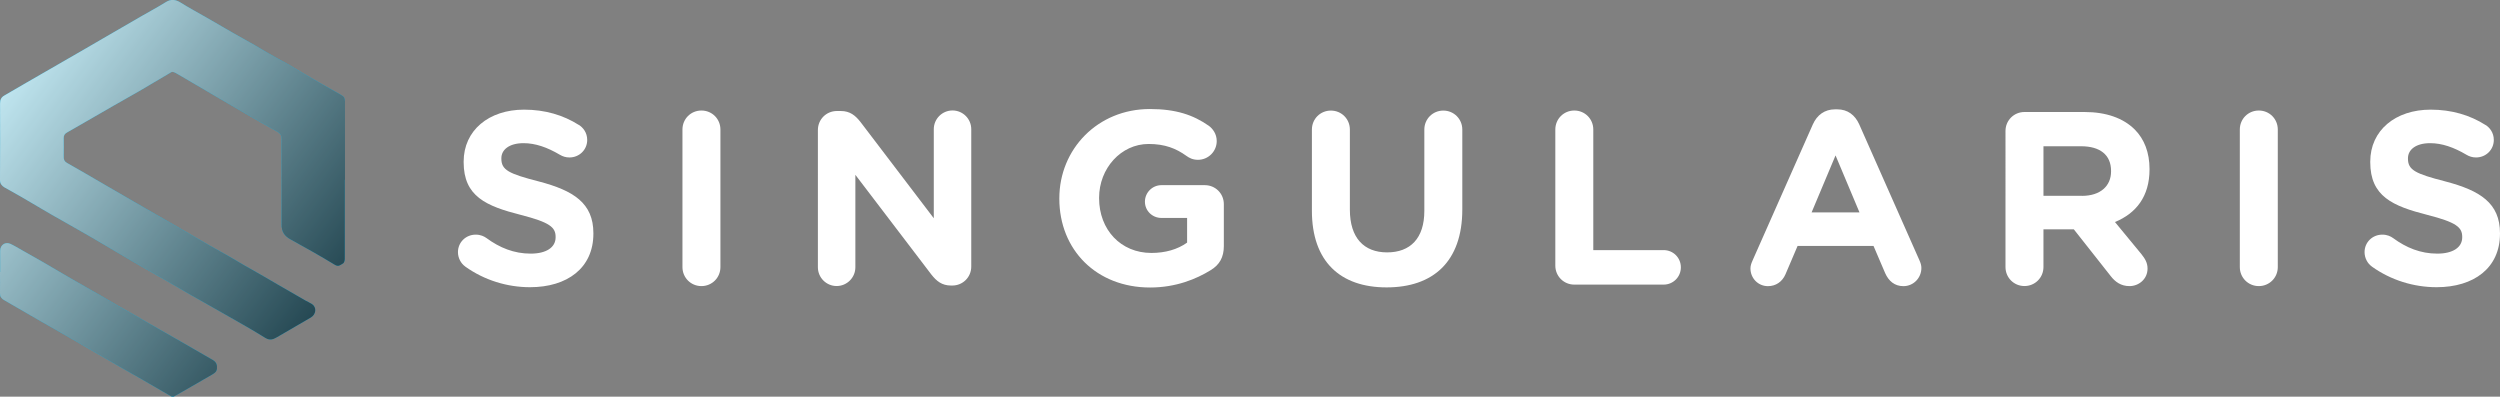
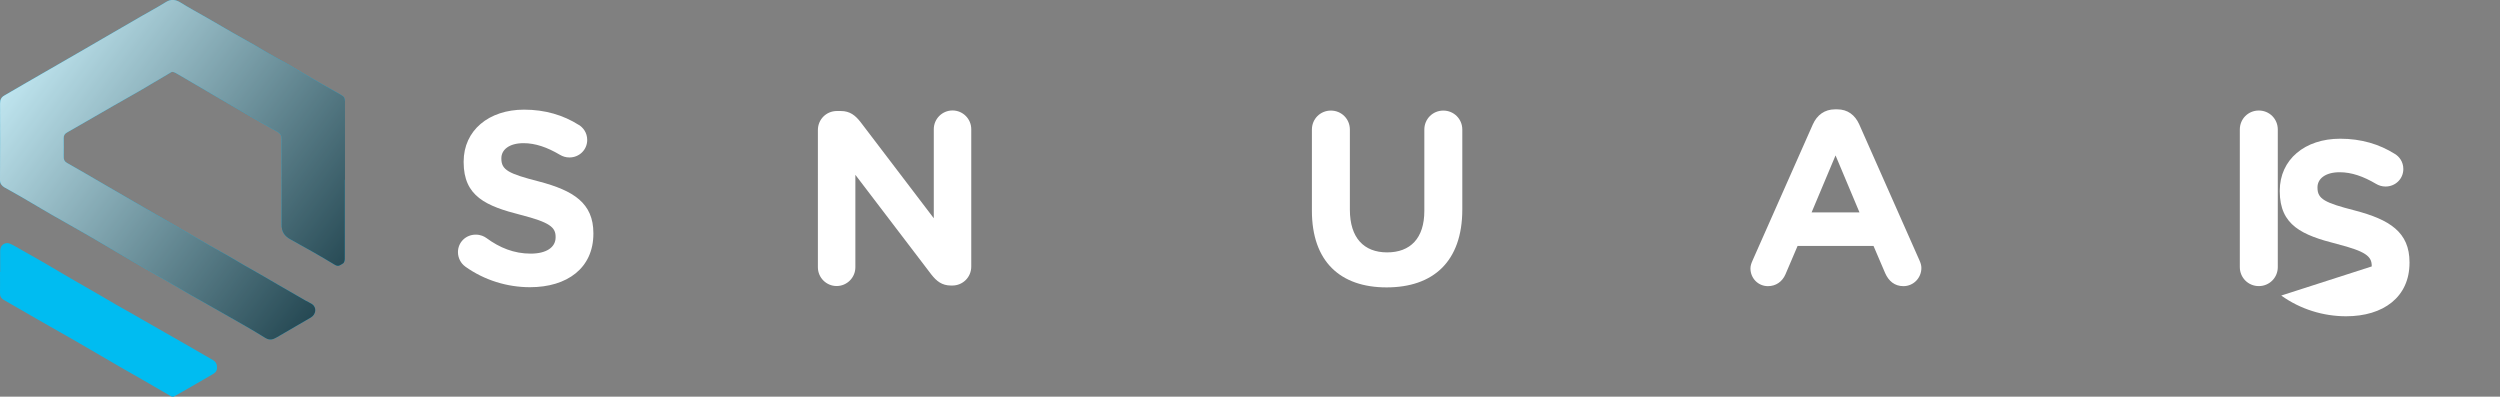
<svg xmlns="http://www.w3.org/2000/svg" xmlns:xlink="http://www.w3.org/1999/xlink" viewBox="0 0 404.24 64.14">
  <rect x="0" y="0" width="404.24" height="64.14" fill="#808080" stroke="none" />
  <defs>
    <style>.cls-1{fill:#00bcf1;}.cls-2{fill:#fff;}.cls-3{fill:url(#White__Black-2);}.cls-4{fill:url(#White__Black);}.cls-5{isolation:isolate;}.cls-6{mix-blend-mode:multiply;opacity:.8;}</style>
    <linearGradient id="White__Black" x1="2.37" y1="3.91" x2="59.18" y2="45.95" gradientTransform="matrix(1, 0, 0, 1, 0, 0)" gradientUnits="userSpaceOnUse">
      <stop offset="0" stop-color="#fff" />
      <stop offset="1" stop-color="#231f20" />
    </linearGradient>
    <linearGradient id="White__Black-2" x1="-15.91" y1="28.6" x2="40.91" y2="70.64" xlink:href="#White__Black" />
  </defs>
  <g class="cls-5">
    <g id="Layer_1">
      <g>
        <g>
          <path class="cls-2" d="M75.21,43.08c-.68-.48-1.16-1.36-1.16-2.31,0-1.6,1.28-2.83,2.87-2.83,.8,0,1.36,.28,1.75,.56,2.11,1.55,4.43,2.51,7.14,2.51,2.51,0,4.03-1,4.03-2.63v-.08c0-1.56-.96-2.35-5.62-3.55-5.62-1.43-9.25-2.99-9.25-8.53v-.08c0-5.06,4.07-8.41,9.77-8.41,3.39,0,6.34,.88,8.85,2.47,.68,.4,1.36,1.24,1.36,2.43,0,1.59-1.28,2.83-2.87,2.83-.6,0-1.08-.16-1.56-.44-2.03-1.2-3.95-1.87-5.86-1.87-2.35,0-3.59,1.08-3.59,2.43v.08c0,1.83,1.2,2.43,6.02,3.67,5.66,1.48,8.86,3.51,8.86,8.38v.08c0,5.55-4.23,8.65-10.25,8.65-3.67,0-7.38-1.12-10.49-3.35Z" />
-           <path class="cls-2" d="M110.35,20.94c0-1.71,1.35-3.07,3.07-3.07s3.07,1.36,3.07,3.07v22.25c0,1.71-1.36,3.07-3.07,3.07s-3.07-1.36-3.07-3.07V20.94Z" />
          <path class="cls-2" d="M132.25,21.02c0-1.71,1.36-3.07,3.07-3.07h.64c1.48,0,2.35,.72,3.19,1.79l11.84,15.55v-14.4c0-1.67,1.36-3.03,3.03-3.03s3.03,1.36,3.03,3.03v22.21c0,1.72-1.36,3.07-3.07,3.07h-.2c-1.48,0-2.35-.72-3.19-1.79l-12.28-16.11v14.95c0,1.67-1.36,3.03-3.03,3.03s-3.03-1.36-3.03-3.03V21.02Z" />
-           <path class="cls-2" d="M171.29,32.15v-.08c0-7.94,6.18-14.44,14.64-14.44,4.23,0,7.02,.96,9.53,2.71,.6,.44,1.28,1.28,1.28,2.47,0,1.67-1.36,3.03-3.03,3.03-.88,0-1.43-.32-1.88-.64-1.67-1.2-3.47-1.92-6.1-1.92-4.47,0-8.01,3.95-8.01,8.69v.08c0,5.1,3.51,8.85,8.45,8.85,2.24,0,4.23-.56,5.78-1.67v-3.99h-4.15c-1.48,0-2.67-1.16-2.67-2.63s1.2-2.67,2.67-2.67h7.02c1.71,0,3.07,1.36,3.07,3.07v6.78c0,1.79-.68,3.03-2.15,3.91-2.27,1.4-5.58,2.79-9.77,2.79-8.69,0-14.68-6.1-14.68-14.36Z" />
          <path class="cls-2" d="M212.13,34.07v-13.12c0-1.71,1.35-3.07,3.07-3.07s3.07,1.36,3.07,3.07v12.96c0,4.55,2.27,6.9,6.02,6.9s6.02-2.27,6.02-6.7v-13.16c0-1.71,1.36-3.07,3.07-3.07s3.07,1.36,3.07,3.07v12.92c0,8.46-4.74,12.6-12.24,12.6s-12.08-4.19-12.08-12.4Z" />
-           <path class="cls-2" d="M251.49,20.94c0-1.71,1.36-3.07,3.07-3.07s3.07,1.36,3.07,3.07v19.5h11.37c1.56,0,2.79,1.24,2.79,2.79s-1.24,2.79-2.79,2.79h-14.44c-1.71,0-3.07-1.36-3.07-3.07V20.94Z" />
          <path class="cls-2" d="M283.4,42.08l9.73-21.97c.68-1.52,1.91-2.43,3.59-2.43h.36c1.68,0,2.87,.92,3.55,2.43l9.73,21.97c.2,.44,.32,.84,.32,1.24,0,1.63-1.28,2.95-2.91,2.95-1.43,0-2.39-.84-2.95-2.11l-1.88-4.39h-12.28l-1.96,4.59c-.52,1.2-1.56,1.91-2.83,1.91-1.59,0-2.83-1.28-2.83-2.87,0-.44,.16-.88,.36-1.32Zm17.27-7.74l-3.87-9.21-3.87,9.21h7.74Z" />
-           <path class="cls-2" d="M324.28,21.18c0-1.71,1.36-3.07,3.07-3.07h9.69c3.55,0,6.3,1,8.14,2.83,1.56,1.56,2.39,3.75,2.39,6.38v.08c0,4.39-2.19,7.1-5.59,8.5l4.27,5.18c.6,.76,1,1.4,1,2.35,0,1.71-1.43,2.83-2.91,2.83-1.39,0-2.31-.68-3.03-1.6l-5.98-7.58h-4.91v6.1c0,1.71-1.36,3.07-3.07,3.07s-3.07-1.36-3.07-3.07V21.18Zm12.36,10.49c2.99,0,4.71-1.6,4.71-3.95v-.08c0-2.63-1.83-3.99-4.83-3.99h-6.1v8.01h6.22Z" />
          <path class="cls-2" d="M362.17,20.94c0-1.71,1.35-3.07,3.07-3.07s3.07,1.36,3.07,3.07v22.25c0,1.71-1.36,3.07-3.07,3.07s-3.07-1.36-3.07-3.07V20.94Z" />
-           <path class="cls-2" d="M383.5,43.08c-.68-.48-1.16-1.36-1.16-2.31,0-1.6,1.28-2.83,2.87-2.83,.8,0,1.36,.28,1.75,.56,2.11,1.55,4.43,2.51,7.14,2.51,2.51,0,4.03-1,4.03-2.63v-.08c0-1.56-.96-2.35-5.62-3.55-5.62-1.43-9.25-2.99-9.25-8.53v-.08c0-5.06,4.07-8.41,9.77-8.41,3.39,0,6.34,.88,8.85,2.47,.68,.4,1.36,1.24,1.36,2.43,0,1.59-1.28,2.83-2.87,2.83-.6,0-1.08-.16-1.56-.44-2.03-1.2-3.95-1.87-5.86-1.87-2.35,0-3.59,1.08-3.59,2.43v.08c0,1.83,1.2,2.43,6.02,3.67,5.66,1.48,8.86,3.51,8.86,8.38v.08c0,5.55-4.23,8.65-10.25,8.65-3.67,0-7.38-1.12-10.49-3.35Z" />
+           <path class="cls-2" d="M383.5,43.08v-.08c0-1.56-.96-2.35-5.62-3.55-5.62-1.43-9.25-2.99-9.25-8.53v-.08c0-5.06,4.07-8.41,9.77-8.41,3.39,0,6.34,.88,8.85,2.47,.68,.4,1.36,1.24,1.36,2.43,0,1.59-1.28,2.83-2.87,2.83-.6,0-1.08-.16-1.56-.44-2.03-1.2-3.95-1.87-5.86-1.87-2.35,0-3.59,1.08-3.59,2.43v.08c0,1.83,1.2,2.43,6.02,3.67,5.66,1.48,8.86,3.51,8.86,8.38v.08c0,5.55-4.23,8.65-10.25,8.65-3.67,0-7.38-1.12-10.49-3.35Z" />
        </g>
        <g>
          <g>
            <path class="cls-1" d="M55.76,29.09c0,4.26,0,8.52-.01,12.79,0,.25-.11,.64-.28,.72-.39,.19-.69,.61-1.31,.23-2.37-1.44-4.79-2.8-7.22-4.14-.97-.54-1.42-1.23-1.41-2.38,.04-4.64,0-9.29,0-13.93,0-.53-.26-.84-.66-1.07-1.46-.84-2.93-1.65-4.39-2.49-2.01-1.16-4.01-2.32-6.01-3.49-1.85-1.08-3.7-2.16-5.55-3.24-.26-.15-.51-.31-.79-.42-.13-.05-.33-.06-.44,0-1.72,1.01-3.43,2.04-5.16,3.05-1.4,.81-2.82,1.59-4.22,2.4-1.6,.91-3.19,1.84-4.79,2.76-.89,.51-1.78,1.04-2.68,1.54-.37,.21-.55,.48-.54,.92,.02,1.02,0,2.04,0,3.05,0,.43,.13,.73,.54,.96,1.91,1.07,3.79,2.18,5.68,3.28,2.32,1.35,4.63,2.7,6.95,4.04,1.96,1.14,3.93,2.27,5.9,3.41,1.48,.86,2.97,1.72,4.45,2.57,1.1,.63,2.22,1.23,3.32,1.86,.74,.42,1.47,.87,2.21,1.3,1.11,.64,2.23,1.27,3.35,1.91,.77,.44,1.53,.9,2.3,1.34,1.45,.84,2.91,1.68,4.37,2.52,.36,.2,.74,.37,1.08,.59,.79,.52,.67,1.67-.19,2.17-1.84,1.06-3.68,2.13-5.52,3.21-.61,.36-1.16,.52-1.87,.07-1.95-1.22-3.96-2.35-5.96-3.49-1.99-1.14-4-2.26-5.99-3.4-1.36-.78-2.71-1.58-4.07-2.37-1.86-1.07-3.72-2.12-5.58-3.2-2.33-1.35-4.65-2.74-6.99-4.09-2.02-1.17-4.06-2.29-6.08-3.45-1.63-.94-3.25-1.91-4.88-2.86-.86-.5-1.75-.98-2.61-1.47C.28,30.04,0,29.69,0,29.11c.02-4.12,.03-8.24,.01-12.36,0-.59,.16-1,.68-1.3,1.2-.68,2.39-1.39,3.58-2.08,1.74-1.01,3.49-2.02,5.24-3.02,1.46-.84,2.92-1.68,4.37-2.52,1.15-.67,2.3-1.34,3.46-2.01,1.87-1.08,3.73-2.16,5.6-3.24,1.28-.74,2.58-1.43,3.83-2.21,.85-.54,1.58-.48,2.42,.04,1.37,.86,2.8,1.62,4.2,2.43,1.37,.79,2.74,1.6,4.12,2.39,1.21,.69,2.43,1.37,3.64,2.06,.73,.42,1.44,.87,2.17,1.29,1.11,.64,2.24,1.25,3.36,1.88,.73,.42,1.44,.86,2.17,1.29,1.08,.63,2.17,1.25,3.26,1.88,1.04,.6,2.09,1.2,3.14,1.78,.42,.23,.53,.56,.53,1.02-.01,4.21,0,8.43,0,12.64h0Z" />
            <path class="cls-1" d="M.03,43.95c0-1.14,0-2.29,0-3.43,0-.9,.83-1.47,1.63-1.1,.66,.3,1.28,.69,1.92,1.05,1.1,.62,2.21,1.24,3.31,1.88,1.48,.86,2.95,1.74,4.43,2.6,1.66,.96,3.33,1.91,4.99,2.87,.85,.49,1.69,1,2.54,1.49,.98,.56,1.96,1.1,2.94,1.66,.83,.47,1.65,.95,2.47,1.42,1.82,1.04,3.64,2.07,5.45,3.11,1.57,.9,3.13,1.81,4.7,2.71,.56,.32,.73,.79,.67,1.4-.05,.52-.4,.74-.8,.97-1.08,.61-2.14,1.24-3.22,1.86-.99,.57-1.97,1.14-2.97,1.69-.1,.05-.29,.03-.39-.03-1.56-.9-3.12-1.81-4.68-2.71-1.21-.7-2.43-1.38-3.64-2.08-2.35-1.36-4.68-2.74-7.03-4.09-2.05-1.18-4.11-2.34-6.16-3.51-1.86-1.06-3.71-2.14-5.57-3.21-.41-.24-.64-.58-.62-1.1,.02-1.14,0-2.29,0-3.43H.03Z" />
          </g>
          <g class="cls-6">
            <path class="cls-4" d="M55.76,29.09c0,4.26,0,8.52-.01,12.79,0,.25-.11,.64-.28,.72-.39,.19-.69,.61-1.31,.23-2.37-1.44-4.79-2.8-7.22-4.14-.97-.54-1.42-1.23-1.41-2.38,.04-4.64,0-9.29,0-13.93,0-.53-.26-.84-.66-1.07-1.46-.84-2.93-1.65-4.39-2.49-2.01-1.16-4.01-2.32-6.01-3.49-1.85-1.08-3.7-2.16-5.55-3.24-.26-.15-.51-.31-.79-.42-.13-.05-.33-.06-.44,0-1.72,1.01-3.43,2.04-5.16,3.05-1.4,.81-2.82,1.59-4.22,2.4-1.6,.91-3.19,1.84-4.79,2.76-.89,.51-1.78,1.04-2.68,1.54-.37,.21-.55,.48-.54,.92,.02,1.02,0,2.04,0,3.05,0,.43,.13,.73,.54,.96,1.91,1.07,3.79,2.18,5.68,3.28,2.32,1.35,4.63,2.7,6.95,4.04,1.96,1.14,3.93,2.27,5.9,3.41,1.48,.86,2.97,1.72,4.45,2.57,1.1,.63,2.22,1.23,3.32,1.86,.74,.42,1.47,.87,2.21,1.3,1.11,.64,2.23,1.27,3.35,1.91,.77,.44,1.53,.9,2.3,1.34,1.45,.84,2.91,1.68,4.37,2.52,.36,.2,.74,.37,1.08,.59,.79,.52,.67,1.67-.19,2.17-1.84,1.06-3.68,2.13-5.52,3.21-.61,.36-1.16,.52-1.87,.07-1.95-1.22-3.96-2.35-5.96-3.49-1.99-1.14-4-2.26-5.99-3.4-1.36-.78-2.71-1.58-4.07-2.37-1.86-1.07-3.72-2.12-5.58-3.2-2.33-1.35-4.65-2.74-6.99-4.09-2.02-1.17-4.06-2.29-6.08-3.45-1.63-.94-3.25-1.91-4.88-2.86-.86-.5-1.75-.98-2.61-1.47C.28,30.04,0,29.69,0,29.11c.02-4.12,.03-8.24,.01-12.36,0-.59,.16-1,.68-1.3,1.2-.68,2.39-1.39,3.58-2.08,1.74-1.01,3.49-2.02,5.24-3.02,1.46-.84,2.92-1.68,4.37-2.52,1.15-.67,2.3-1.34,3.46-2.01,1.87-1.08,3.73-2.16,5.6-3.24,1.28-.74,2.58-1.43,3.83-2.21,.85-.54,1.58-.48,2.42,.04,1.37,.86,2.8,1.62,4.2,2.43,1.37,.79,2.74,1.6,4.12,2.39,1.21,.69,2.43,1.37,3.64,2.06,.73,.42,1.44,.87,2.17,1.29,1.11,.64,2.24,1.25,3.36,1.88,.73,.42,1.44,.86,2.17,1.29,1.08,.63,2.17,1.25,3.26,1.88,1.04,.6,2.09,1.2,3.14,1.78,.42,.23,.53,.56,.53,1.02-.01,4.21,0,8.43,0,12.64h0Z" />
-             <path class="cls-3" d="M.03,43.95c0-1.14,0-2.29,0-3.43,0-.9,.83-1.47,1.63-1.1,.66,.3,1.28,.69,1.92,1.05,1.1,.62,2.21,1.24,3.31,1.88,1.48,.86,2.95,1.74,4.43,2.6,1.66,.96,3.33,1.91,4.99,2.87,.85,.49,1.69,1,2.54,1.49,.98,.56,1.96,1.1,2.94,1.66,.83,.47,1.65,.95,2.47,1.42,1.82,1.04,3.64,2.07,5.45,3.11,1.57,.9,3.13,1.81,4.7,2.71,.56,.32,.73,.79,.67,1.4-.05,.52-.4,.74-.8,.97-1.08,.61-2.14,1.24-3.22,1.86-.99,.57-1.97,1.14-2.97,1.69-.1,.05-.29,.03-.39-.03-1.56-.9-3.12-1.81-4.68-2.71-1.21-.7-2.43-1.38-3.64-2.08-2.35-1.36-4.68-2.74-7.03-4.09-2.05-1.18-4.11-2.34-6.16-3.51-1.86-1.06-3.71-2.14-5.57-3.21-.41-.24-.64-.58-.62-1.1,.02-1.14,0-2.29,0-3.43H.03Z" />
          </g>
        </g>
      </g>
    </g>
  </g>
</svg>